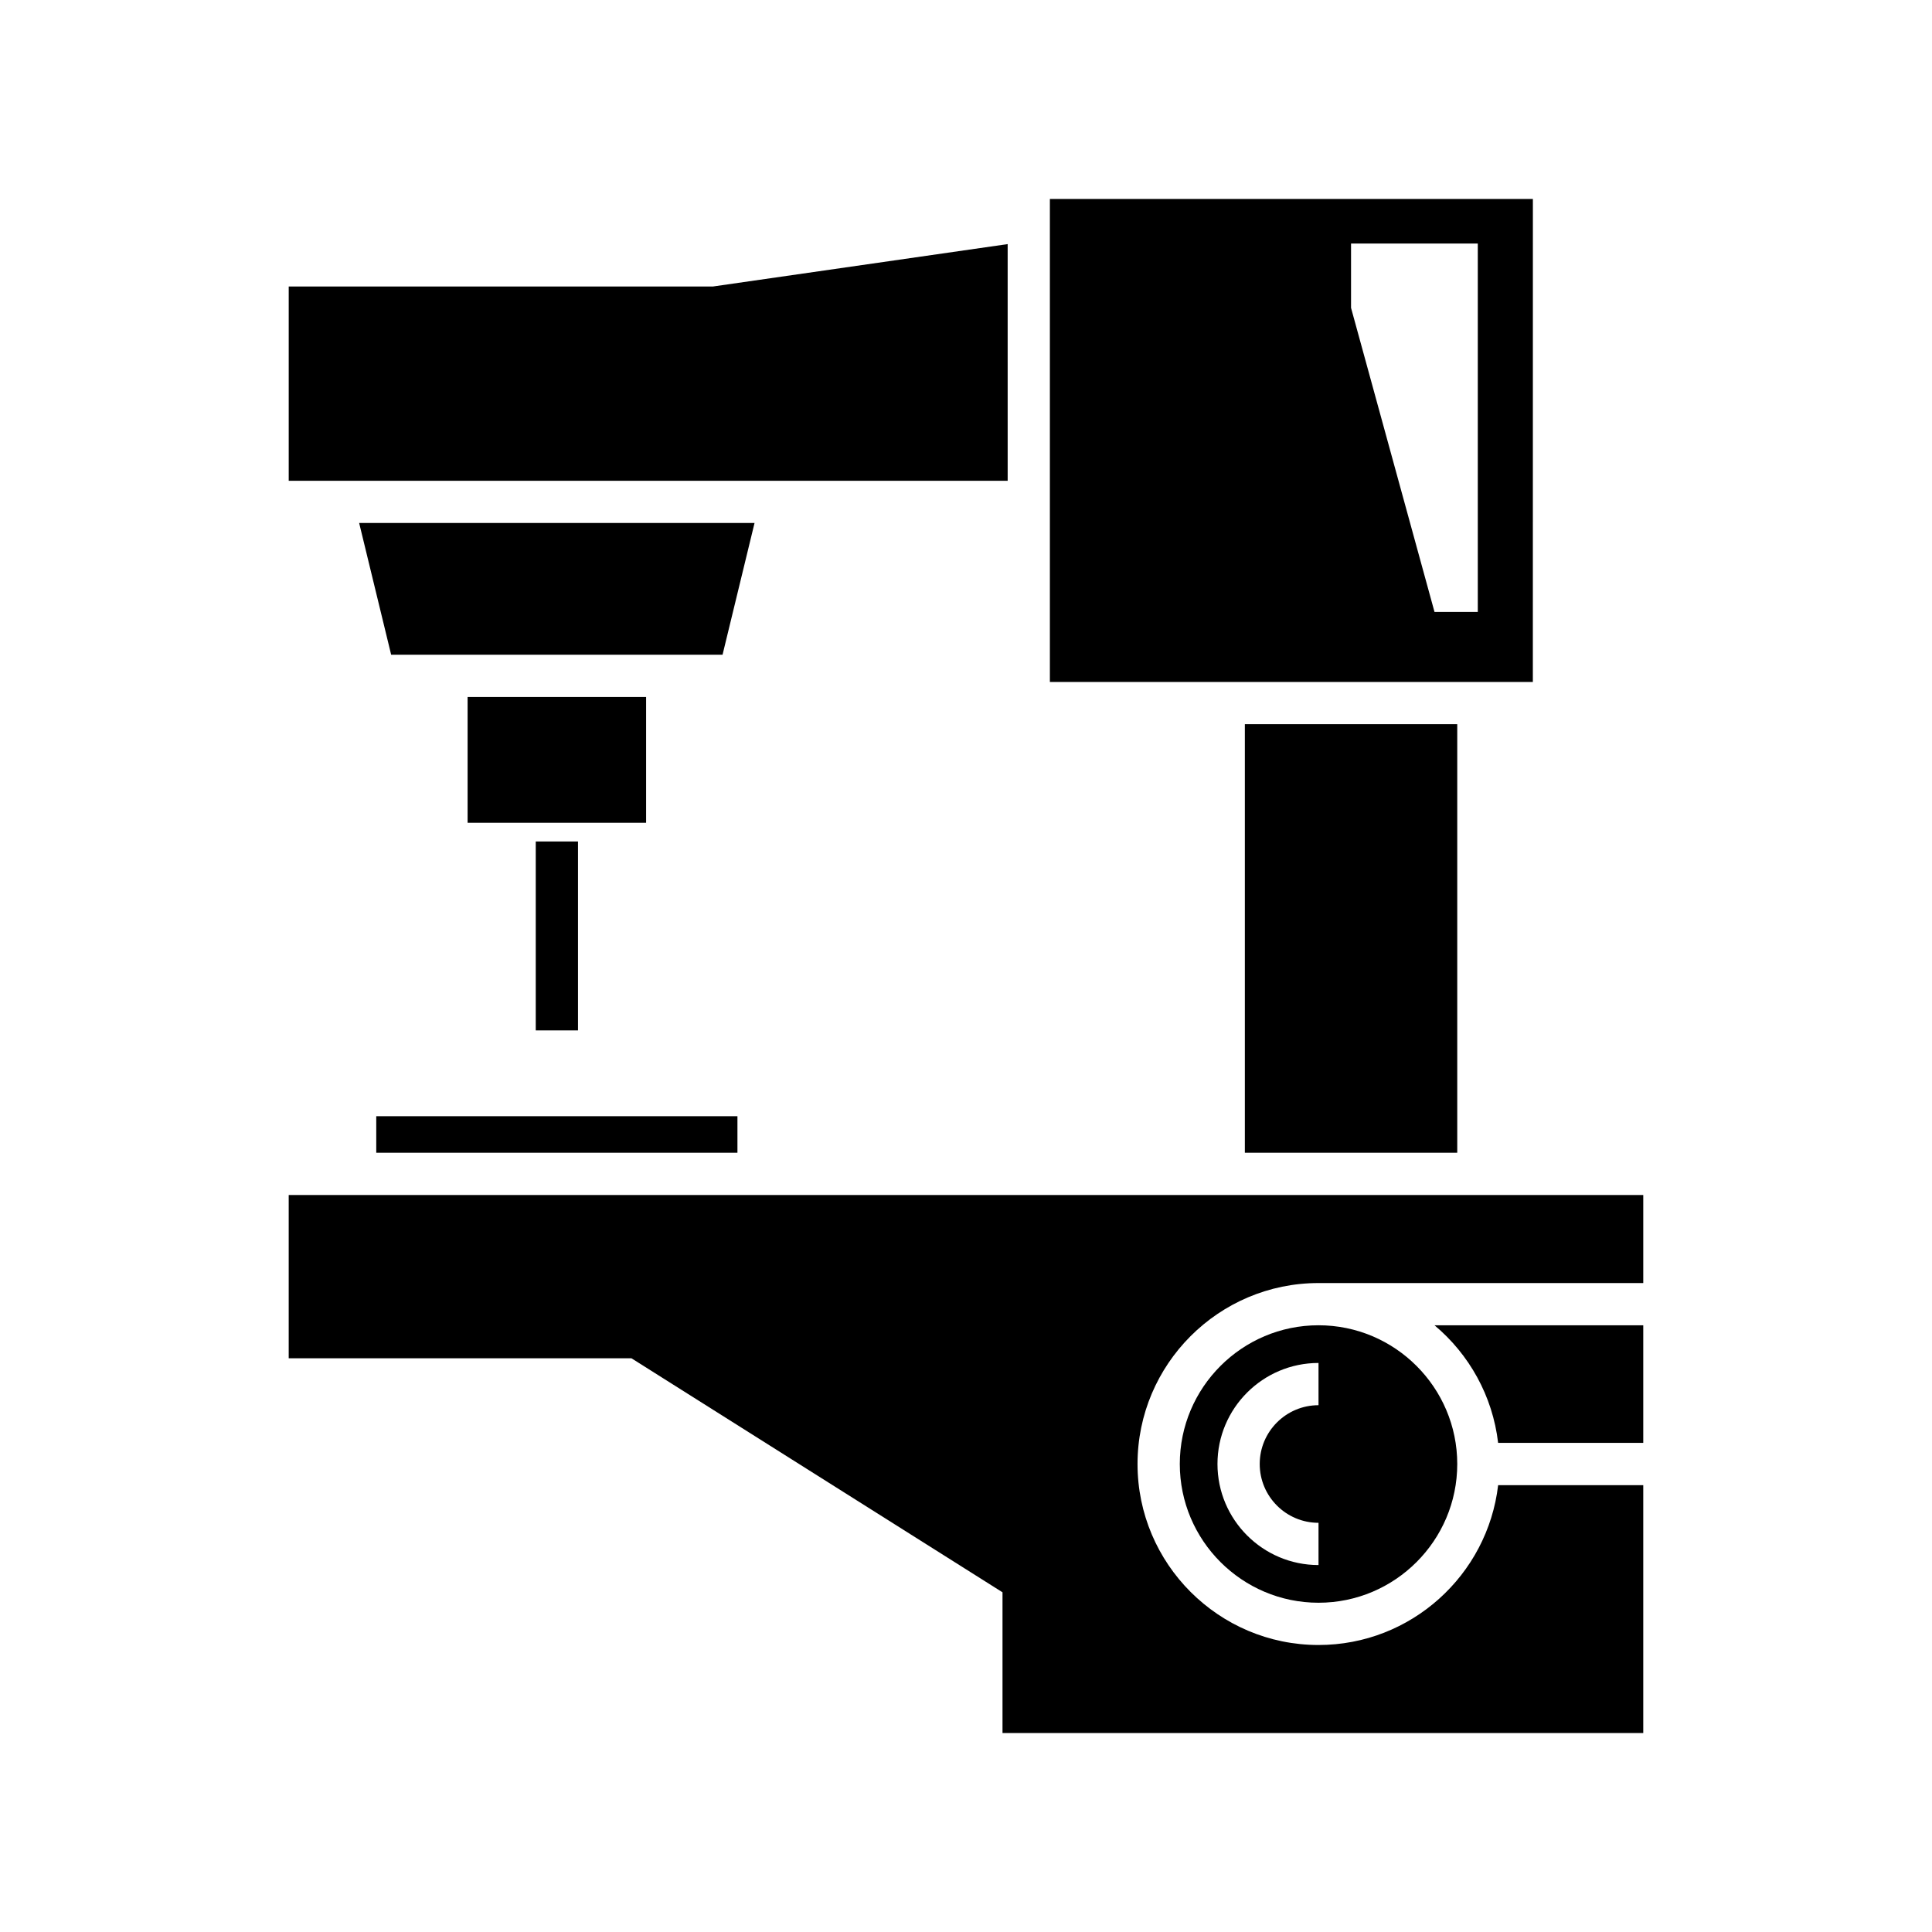
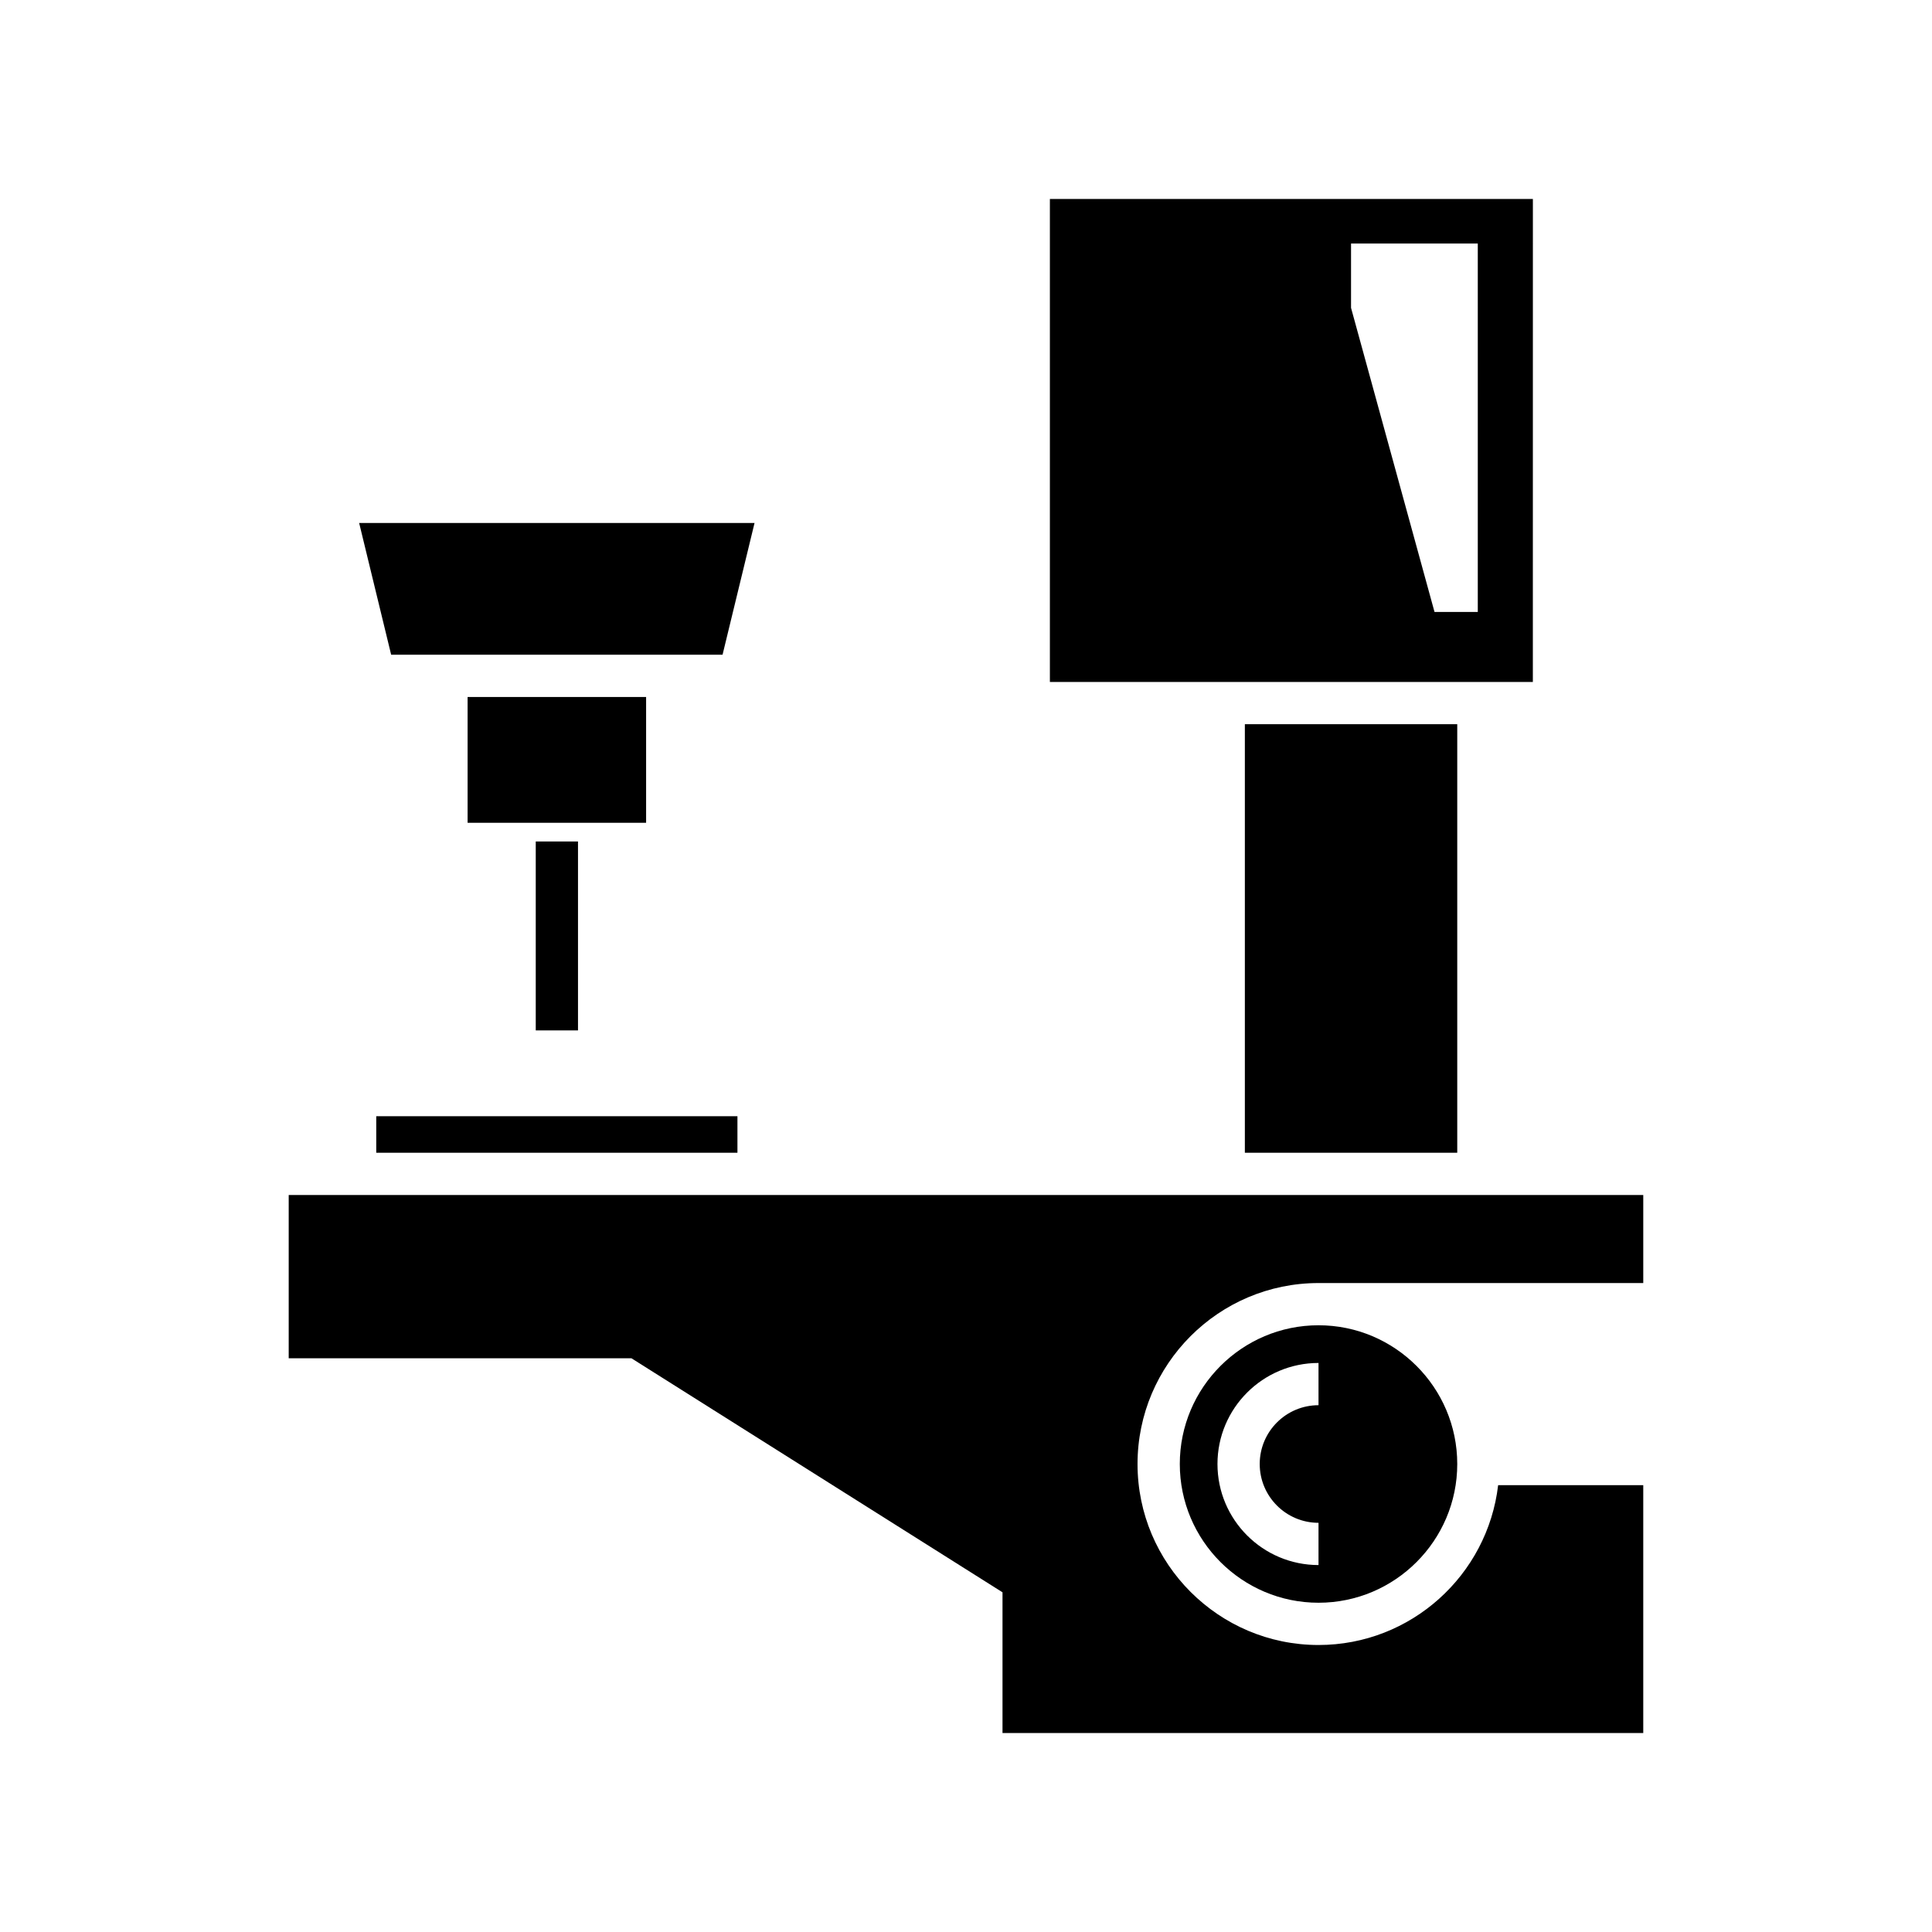
<svg xmlns="http://www.w3.org/2000/svg" fill="#000000" width="800px" height="800px" version="1.1" viewBox="144 144 512 512">
  <g>
    <path d="m267.92 328.71h47.305v33.336h-47.305z" />
    <path d="m239.18 282.6 8.48 34.91h87.824l8.477-34.91z" />
-     <path d="m411.04 208.69-78.117 11.238h-112.41v51.48h190.53z" />
    <path d="m473.9 335.92h56.285v113.57h-56.285z" />
    <path d="m243.71 439.81h95.719v9.68h-95.719z" />
-     <path d="m579.48 526.38v-31.164h-55.32c9.16 7.672 15.402 18.695 16.859 31.164z" />
    <path d="m579.48 603.27v-65.691h-38.457c-2.785 23.812-23.055 42.363-47.605 42.363-26.445 0-47.961-21.516-47.961-47.961 0-26.445 21.516-47.961 47.961-47.961h86.062v-23.332h-358.97v43.27h90.832l98.332 62.016v37.293z" />
    <path d="m493.42 495.21c-20.27 0-36.762 16.492-36.762 36.766 0 20.273 16.492 36.766 36.762 36.766s36.766-16.492 36.766-36.766c-0.004-20.27-16.496-36.766-36.766-36.766zm0 21.184c-8.594 0-15.582 6.988-15.582 15.582s6.988 15.586 15.582 15.586v11.195c-14.766 0-26.777-12.012-26.777-26.781 0-14.766 12.012-26.777 26.777-26.777z" />
    <path d="m285.98 367h11.195v50.066h-11.195z" />
    <path d="m550.23 196.73h-128v128h127.99zm-14.602 109.44h-11.469l-22.121-80.594v-17.031h33.59z" />
  </g>
</svg>